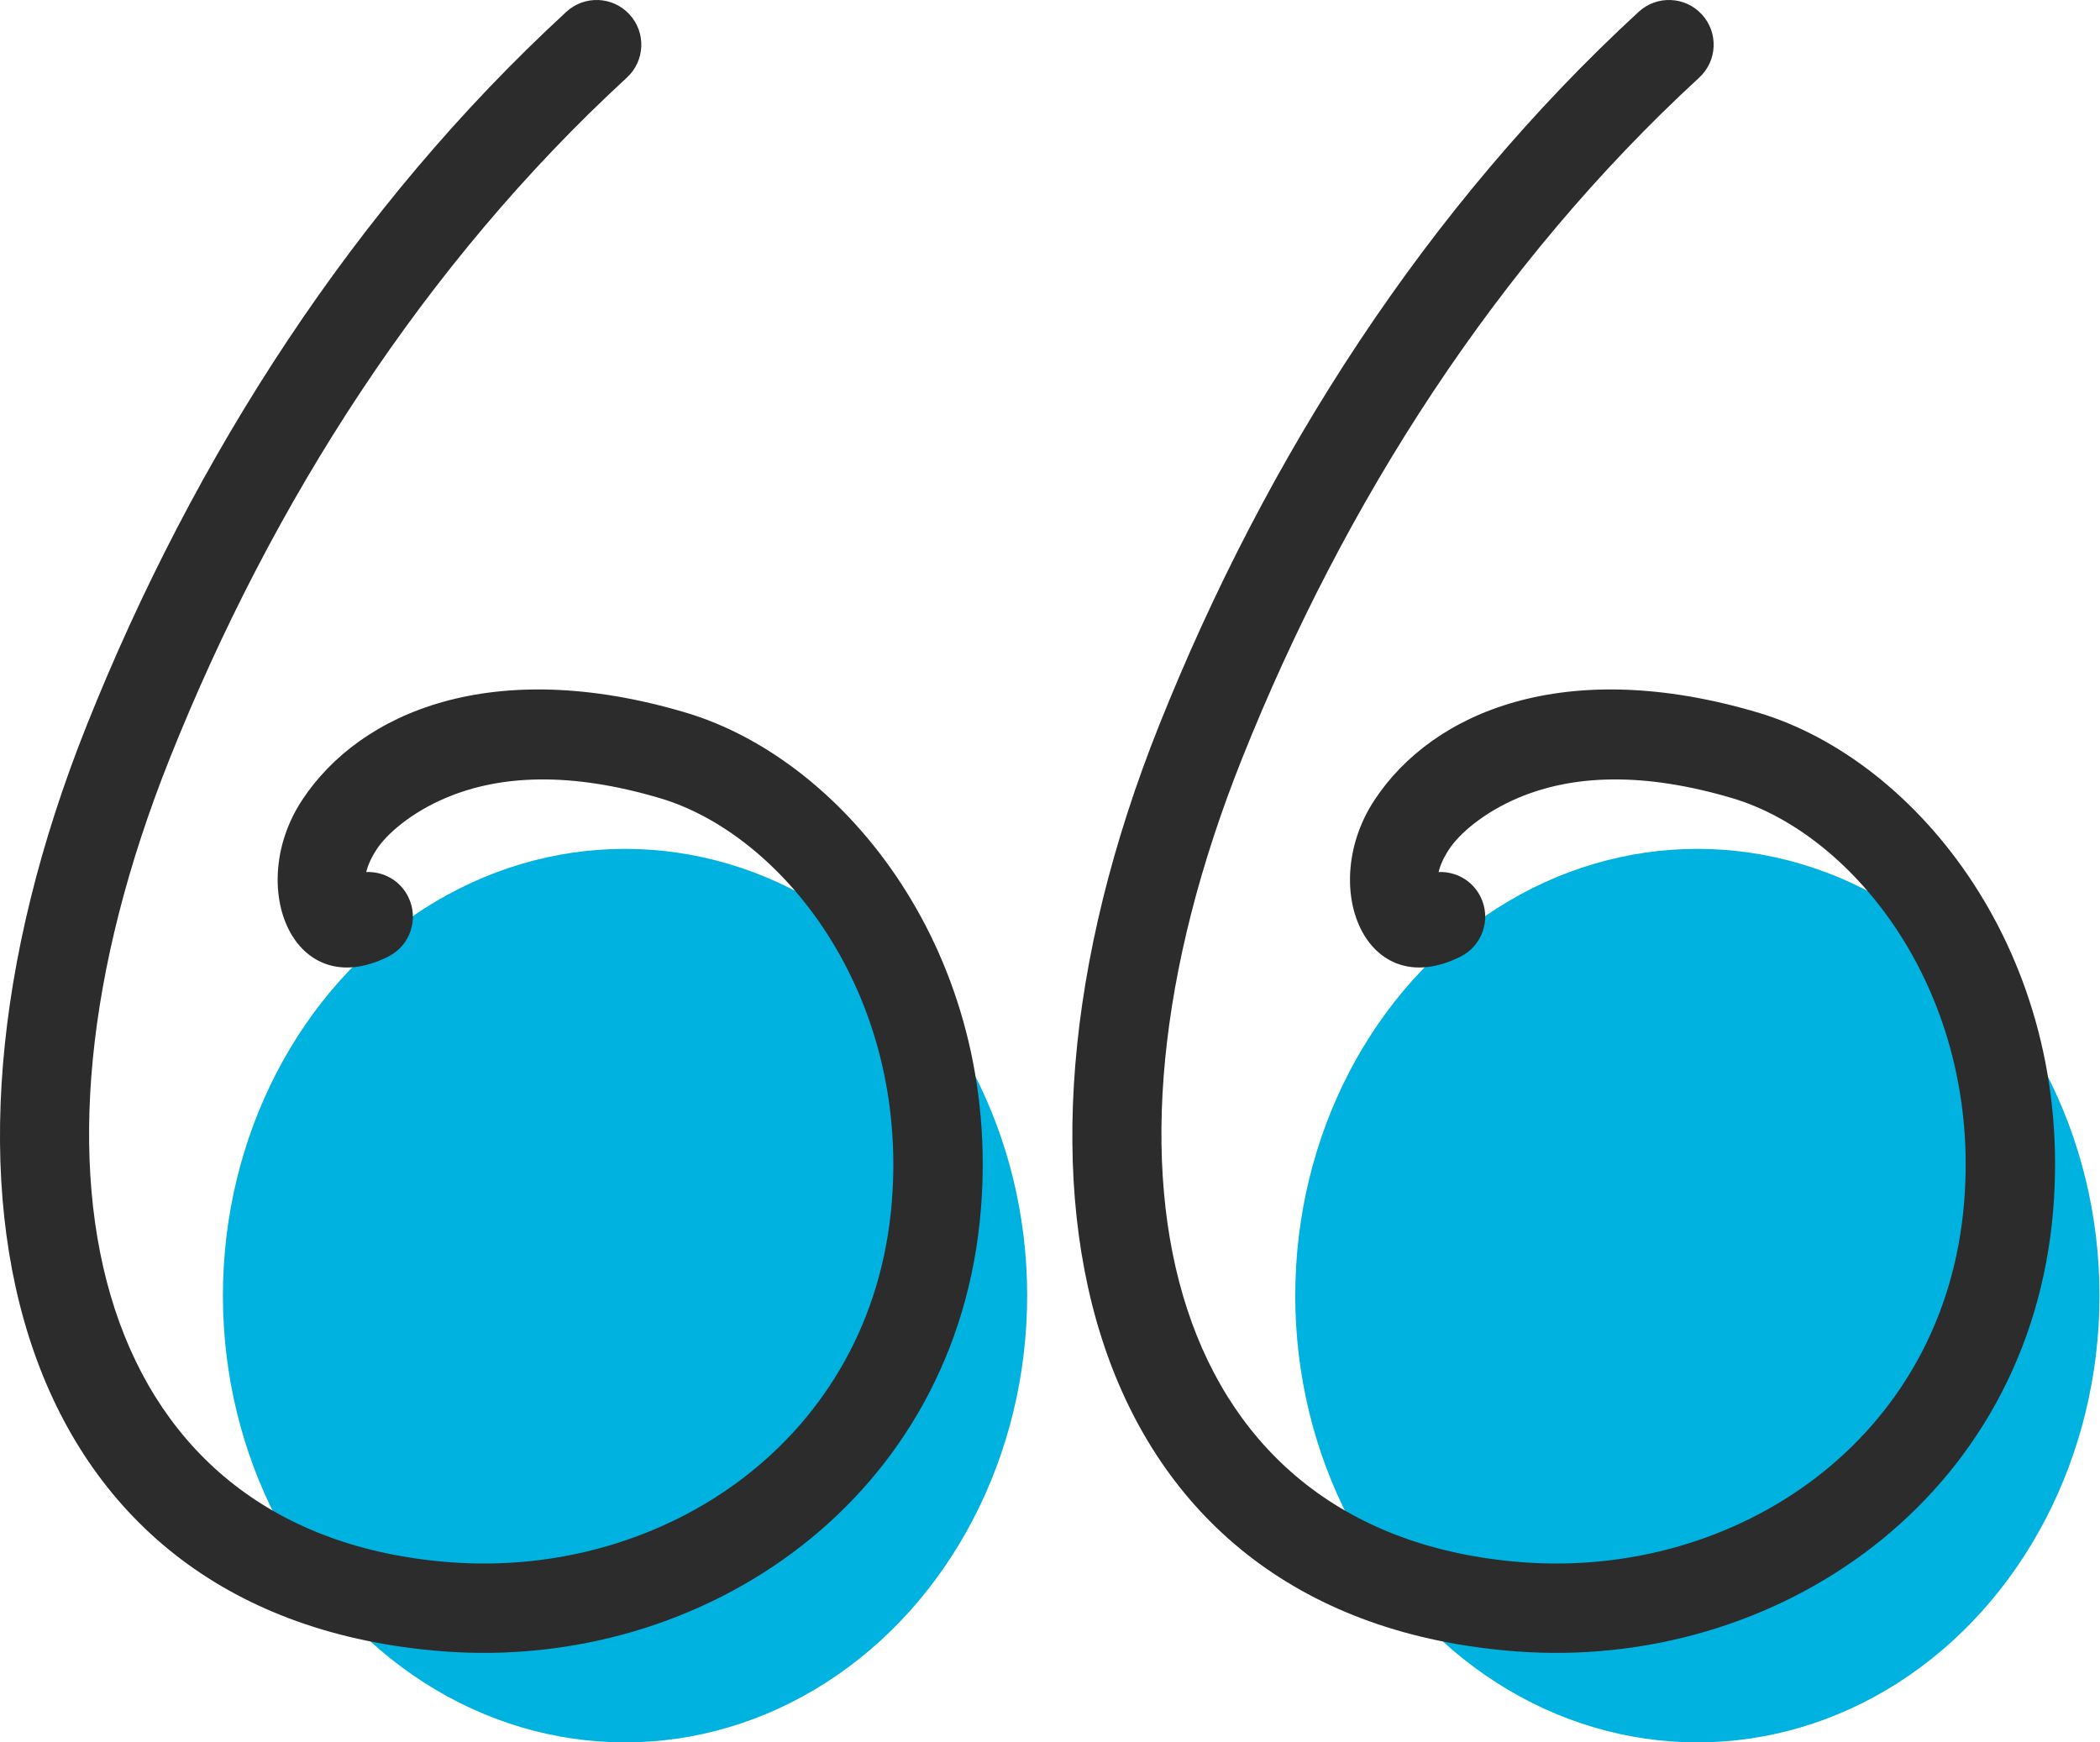
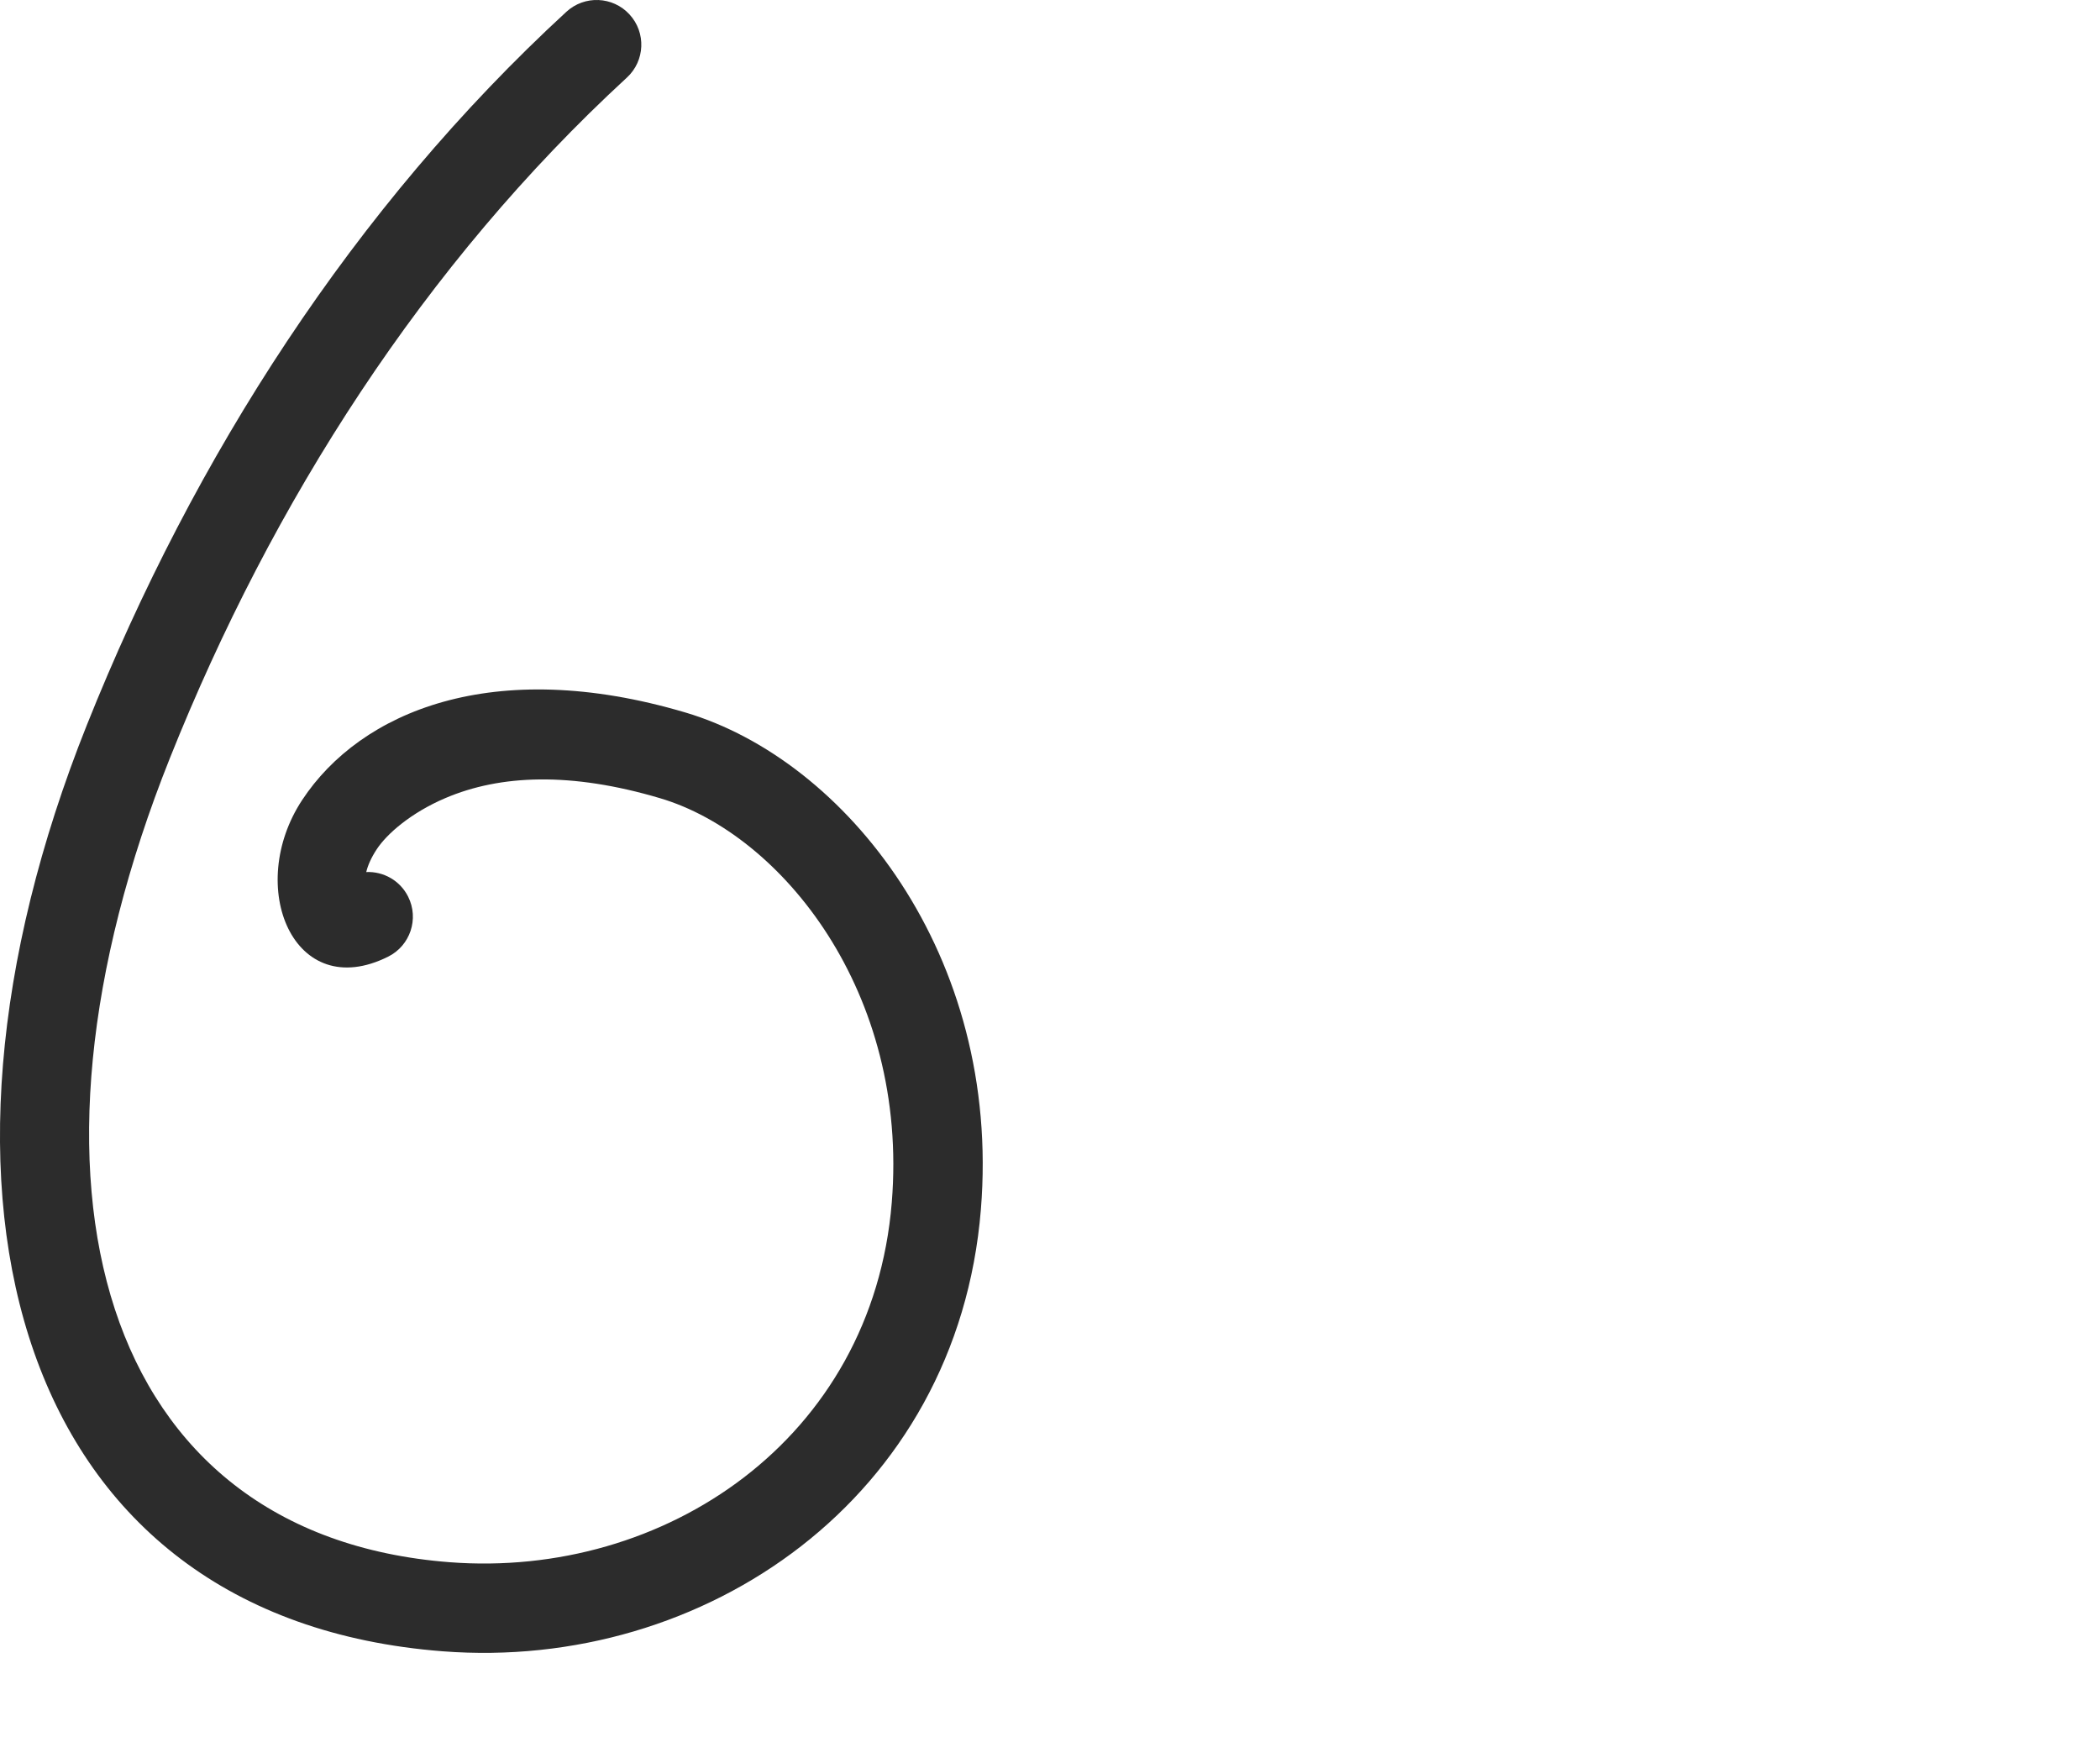
<svg xmlns="http://www.w3.org/2000/svg" width="47" height="39" viewBox="0 0 47 39" fill="none">
-   <ellipse cx="13.989" cy="29" rx="9" ry="10" fill="#00B2E0" />
  <path d="M9.135 20.071C9.382 20.565 9.182 21.166 8.687 21.413C6.57 22.47 5.483 19.846 6.764 17.905C8.064 15.934 11.031 14.669 15.344 15.949C18.921 17.011 22.416 21.369 21.953 27.073C21.428 33.534 15.761 37.413 9.909 36.961C0.373 36.224 -2.277 26.797 1.944 16.228C4.345 10.218 7.924 4.638 12.676 0.264C13.083 -0.11 13.715 -0.084 14.089 0.323C14.463 0.729 14.437 1.362 14.031 1.736C9.499 5.907 6.091 11.237 3.802 16.97C0.008 26.47 2.226 34.361 10.063 34.967C14.861 35.337 19.528 32.224 19.959 26.912C20.341 22.218 17.499 18.675 14.775 17.867C12.778 17.274 11.197 17.339 9.967 17.864C9.198 18.192 8.659 18.664 8.433 19.007C8.302 19.205 8.229 19.382 8.197 19.519C8.58 19.502 8.954 19.707 9.135 20.071Z" fill="#2C2C2C" />
-   <ellipse cx="37.989" cy="29" rx="9" ry="10" fill="#00B2E0" />
-   <path d="M33.135 20.071C33.382 20.565 33.181 21.166 32.687 21.413C30.57 22.47 29.483 19.846 30.764 17.905C32.064 15.934 35.031 14.669 39.344 15.949C42.921 17.011 46.416 21.369 45.953 27.073C45.428 33.534 39.761 37.413 33.909 36.961C24.373 36.224 21.723 26.797 25.945 16.228C28.345 10.218 31.924 4.638 36.676 0.264C37.083 -0.11 37.715 -0.084 38.089 0.323C38.463 0.729 38.437 1.362 38.031 1.736C33.499 5.907 30.091 11.237 27.802 16.97C24.008 26.47 26.226 34.361 34.063 34.967C38.861 35.337 43.528 32.224 43.959 26.912C44.341 22.218 41.499 18.675 38.775 17.867C36.778 17.274 35.197 17.339 33.967 17.864C33.198 18.192 32.66 18.664 32.433 19.007C32.302 19.205 32.229 19.382 32.197 19.519C32.58 19.502 32.954 19.707 33.135 20.071Z" fill="#2C2C2C" />
</svg>